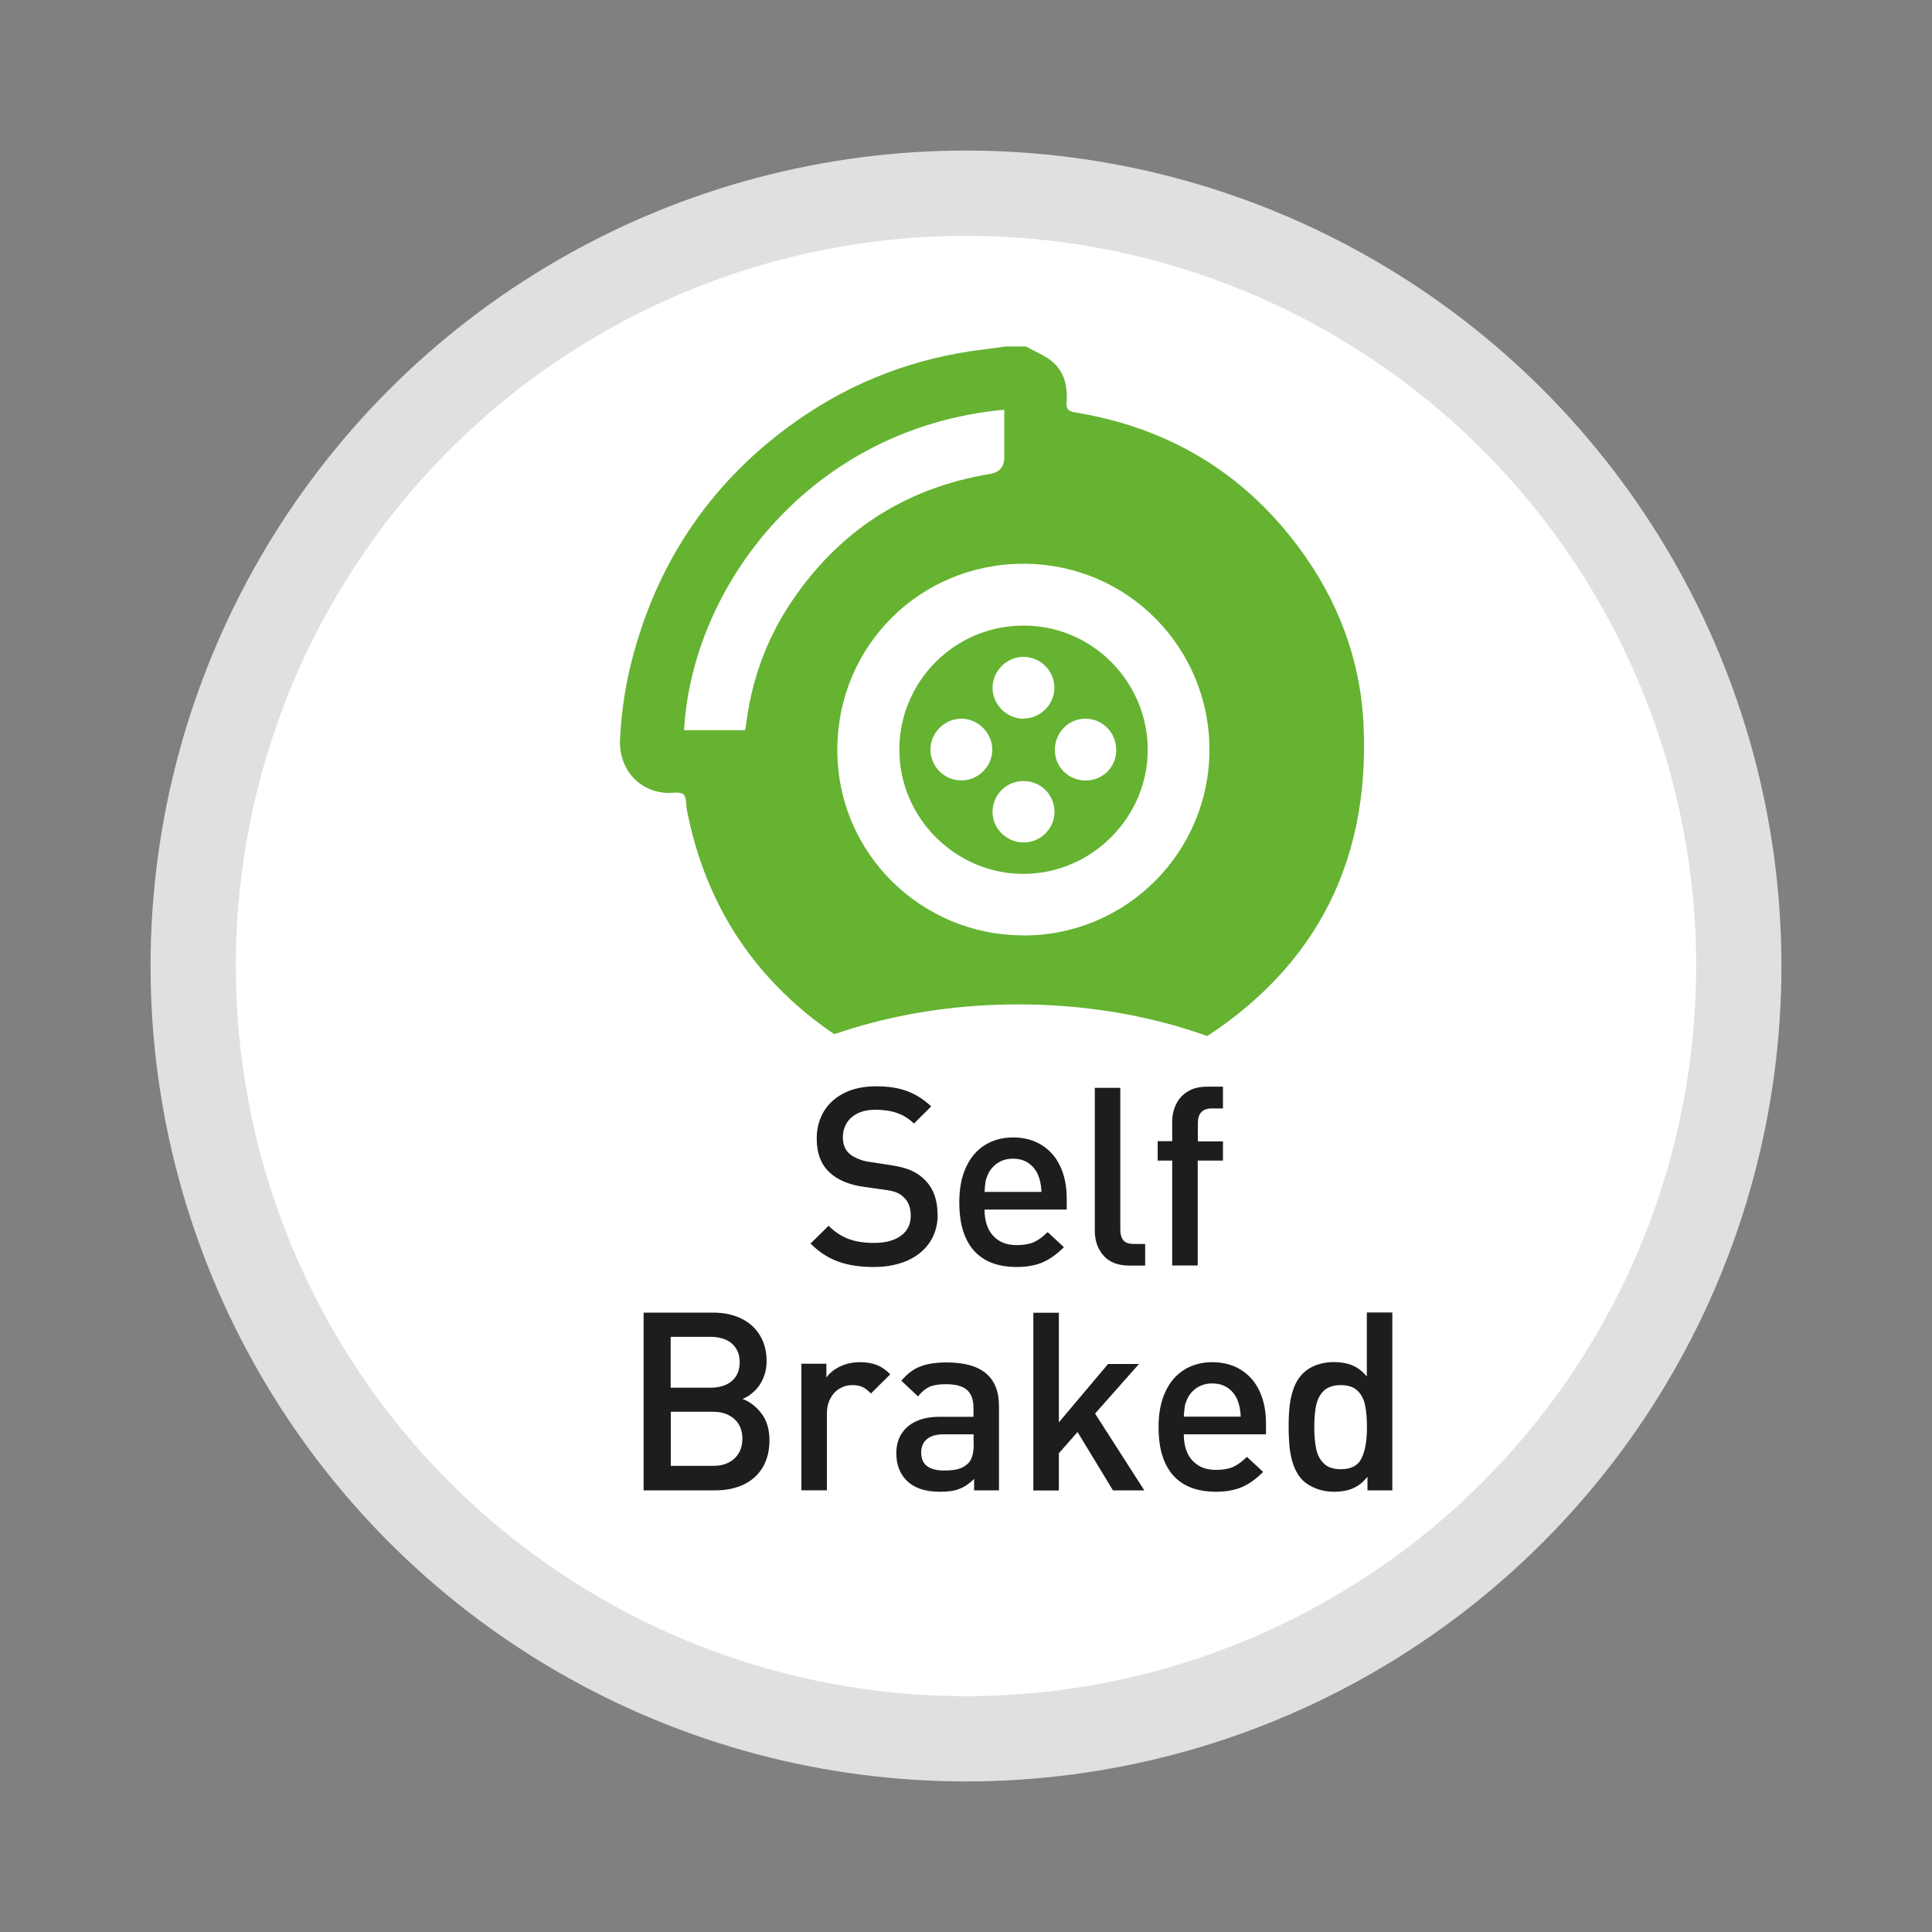
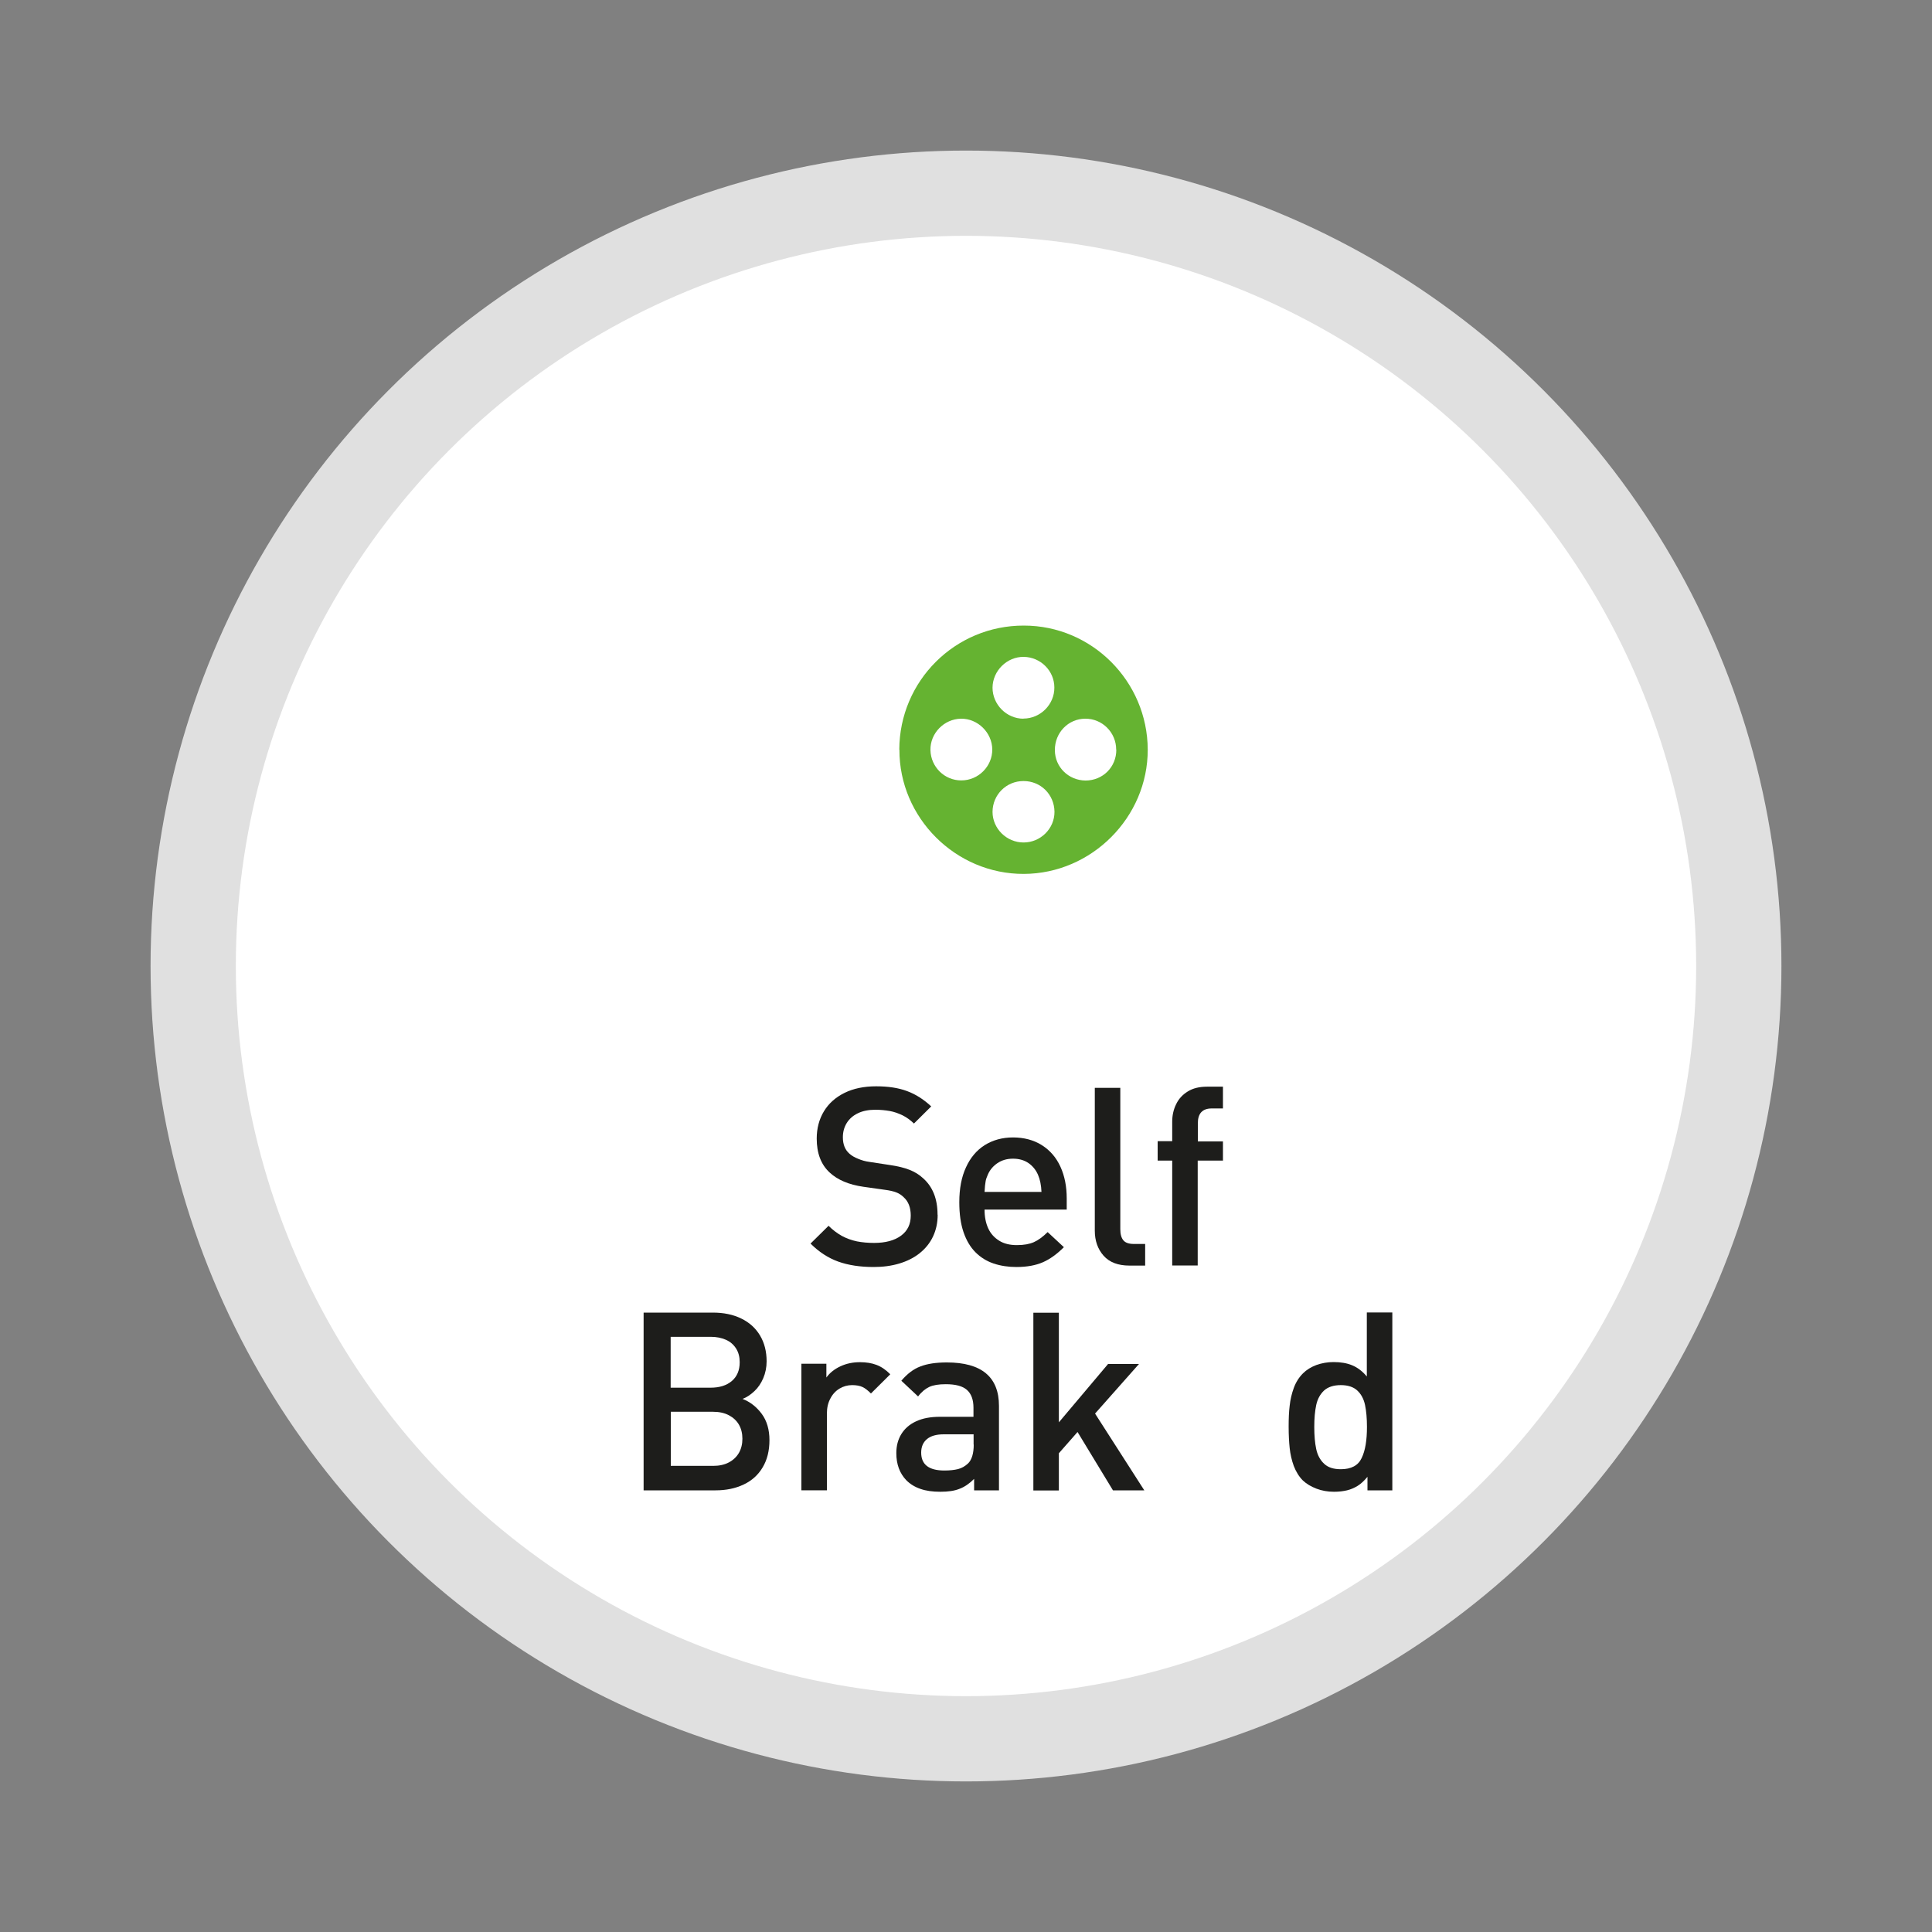
<svg xmlns="http://www.w3.org/2000/svg" id="Calque_1" data-name="Calque 1" viewBox="0 0 150 150">
  <rect x="0" y="0" width="150" height="150" fill="#808080" stroke="none" />
  <defs>
    <style>
      .cls-1 {
        fill: #65b331;
      }

      .cls-1, .cls-2, .cls-3 {
        stroke-width: 0px;
      }

      .cls-4 {
        fill: none;
        stroke: #e0e0e0;
        stroke-width: 6.62px;
      }

      .cls-2 {
        fill: #fff;
      }

      .cls-3 {
        fill: #1d1d1b;
      }
    </style>
  </defs>
  <g>
    <path class="cls-2" d="M75,135c33.14,0,60-26.86,60-60S108.14,15,75,15,15,41.86,15,75s26.86,60,60,60" />
    <circle class="cls-4" cx="75" cy="75" r="60" />
-     <path class="cls-1" d="M77.98,31.81c-14.99,1.38-24.24,13.62-24.87,24.88h4.73c.04-.22.09-.4.11-.59.42-3.29,1.52-6.35,3.33-9.12,3.71-5.66,8.91-9.08,15.61-10.19q1.08-.18,1.08-1.29v-3.69M79.45,72.63c7.98.02,14.46-6.46,14.45-14.45,0-7.79-6.25-14.4-14.44-14.41-8.01,0-14.42,6.35-14.45,14.39-.03,8.17,6.62,14.48,14.44,14.46M79.65,26.9c.71.4,1.5.7,2.1,1.22.9.79,1.15,1.91,1.06,3.09-.04.51.07.71.66.81,7.18,1.17,13.01,4.63,17.35,10.46,3.02,4.05,4.79,8.65,5.04,13.71.56,11.21-4.14,19.67-13.81,25.29-4.27,2.48-9,3.45-13.94,3.19-5.8-.31-11-2.29-15.5-5.99-5.01-4.12-8.02-9.41-9.27-15.74-.09-.44-.02-1.04-.28-1.27s-.85-.09-1.3-.11c-2.2-.11-3.76-1.91-3.62-4.25.12-2.22.46-4.41,1.05-6.55,2.06-7.54,6.28-13.59,12.67-18.09,4.38-3.08,9.26-4.92,14.59-5.55.54-.06,1.08-.14,1.61-.22h1.59Z" />
    <path class="cls-1" d="M79.46,55.79c1.32,0,2.41-1.1,2.4-2.41,0-1.3-1.07-2.36-2.37-2.38-1.31-.02-2.42,1.08-2.43,2.39,0,1.31,1.09,2.41,2.4,2.41M79.46,60.64c-1.33,0-2.39,1.06-2.4,2.39,0,1.3,1.09,2.38,2.41,2.38s2.41-1.08,2.4-2.39c-.02-1.34-1.07-2.38-2.4-2.38M77.04,58.19c-.01-1.31-1.13-2.41-2.43-2.39-1.31.02-2.4,1.13-2.37,2.44s1.1,2.36,2.4,2.35c1.33,0,2.41-1.1,2.4-2.41M86.66,58.2c0-1.33-1.08-2.41-2.4-2.4-1.32,0-2.37,1.09-2.36,2.44,0,1.31,1.06,2.35,2.38,2.36,1.34,0,2.4-1.05,2.39-2.4M69.82,58.2c.02-5.34,4.34-9.64,9.67-9.63,5.29,0,9.6,4.33,9.62,9.63.01,5.25-4.35,9.63-9.62,9.65-5.29.02-9.68-4.36-9.66-9.65" />
    <path class="cls-2" d="M79.05,119.5c17.16,0,31.07-9.29,31.07-20.76s-13.91-20.76-31.07-20.76-31.07,9.29-31.07,20.76,13.91,20.76,31.07,20.76" />
  </g>
  <g>
    <path class="cls-3" d="M72.8,94.32c0,.61-.12,1.17-.36,1.68-.24.51-.59.94-1.04,1.3-.45.36-.98.62-1.58.8s-1.26.27-1.99.27c-1.05,0-1.97-.14-2.75-.42-.78-.28-1.5-.75-2.15-1.4l1.4-1.38c.31.31.65.57,1.02.78.37.2.76.34,1.18.43.42.08.86.12,1.33.12.89,0,1.59-.19,2.09-.56.51-.37.76-.89.76-1.56,0-.62-.18-1.1-.55-1.43-.16-.16-.35-.29-.57-.37-.22-.09-.53-.16-.93-.21l-1.63-.23c-1.12-.16-2-.53-2.62-1.11-.67-.62-1-1.5-1-2.63,0-.8.19-1.51.56-2.12.37-.61.91-1.09,1.6-1.43s1.51-.51,2.45-.51,1.73.12,2.4.37c.68.25,1.3.65,1.88,1.19l-1.34,1.33c-.28-.27-.57-.48-.89-.64-.32-.15-.64-.27-.98-.33s-.72-.1-1.13-.1c-.52,0-.98.09-1.35.27-.38.18-.67.44-.87.76-.2.33-.3.69-.3,1.11,0,.55.17.98.52,1.28.17.15.39.28.67.39.28.12.57.2.88.24l1.57.24c.63.09,1.15.22,1.55.38.4.16.74.37,1.03.64.75.66,1.13,1.6,1.13,2.83Z" />
    <path class="cls-3" d="M82.82,93.91h-6.38c0,.57.1,1.06.29,1.47s.48.72.85.95c.37.23.82.34,1.37.34s.98-.08,1.32-.23.69-.41,1.07-.78l1.26,1.17c-.54.54-1.08.93-1.63,1.17-.55.24-1.23.37-2.06.37-.63,0-1.22-.09-1.76-.27-.54-.18-1.01-.47-1.41-.87-.4-.4-.71-.92-.93-1.56s-.33-1.42-.33-2.33c0-1.05.17-1.96.52-2.71.34-.75.83-1.33,1.45-1.72s1.36-.6,2.2-.6,1.61.2,2.24.6,1.11.95,1.44,1.67c.33.72.49,1.54.49,2.47v.87ZM80.86,92.54c-.02-.51-.11-.96-.27-1.33s-.41-.68-.74-.91c-.34-.23-.74-.34-1.2-.34s-.85.11-1.2.34c-.34.23-.6.53-.76.91-.09.2-.15.38-.17.53-.03.16-.06.42-.08.8h4.42Z" />
    <path class="cls-3" d="M88.91,98.26h-1.22c-.89,0-1.56-.26-2.01-.77-.45-.51-.68-1.16-.68-1.94v-11.09h1.98v10.97c0,.39.08.68.24.87.16.19.43.28.82.28h.87v1.69Z" />
    <path class="cls-3" d="M94.94,90.11h-1.95v8.14h-1.98v-8.14h-1.13v-1.51h1.13v-1.51c0-.49.1-.94.3-1.35.2-.42.5-.75.91-1,.4-.25.9-.37,1.49-.37h1.24v1.69h-.87c-.72,0-1.08.38-1.08,1.15v1.41h1.95v1.51Z" />
    <path class="cls-3" d="M59.74,111.81c0,.83-.18,1.54-.53,2.12-.35.59-.84,1.03-1.48,1.33-.63.3-1.36.45-2.17.45h-5.59v-13.8h5.38c.83,0,1.57.15,2.2.46.64.31,1.12.75,1.46,1.32.34.57.51,1.24.51,2,0,.47-.09.91-.26,1.31-.17.4-.4.74-.69,1.01s-.59.48-.92.6c.59.23,1.09.62,1.49,1.16s.6,1.23.6,2.04ZM57.43,105.76c0-.41-.09-.76-.28-1.06-.19-.3-.45-.53-.79-.68-.34-.15-.73-.23-1.19-.23h-3.1v3.95h3.1c.69,0,1.24-.17,1.65-.52.4-.34.61-.83.61-1.45ZM57.64,111.71c0-.42-.09-.79-.27-1.1-.18-.31-.44-.55-.78-.73-.34-.18-.75-.27-1.22-.27h-3.29v4.2h3.29c.47,0,.88-.09,1.22-.27s.6-.43.78-.74c.18-.32.27-.68.27-1.1Z" />
    <path class="cls-3" d="M69.12,106.7l-1.5,1.49c-.23-.23-.44-.4-.65-.5-.21-.1-.48-.15-.81-.15-.35,0-.68.09-.98.27-.3.18-.54.44-.71.77-.18.33-.27.72-.27,1.16v5.97h-1.98v-9.83h1.94v1.07c.26-.36.62-.65,1.09-.87.47-.22.98-.32,1.52-.32.49,0,.91.07,1.28.21.37.14.73.38,1.07.73Z" />
    <path class="cls-3" d="M77.57,115.71h-1.94v-.89c-.36.36-.73.62-1.13.77-.39.16-.89.23-1.49.23s-1.11-.07-1.54-.22c-.44-.15-.8-.37-1.1-.67-.52-.54-.78-1.24-.78-2.11,0-.56.13-1.06.39-1.48s.64-.76,1.15-.99c.51-.24,1.13-.35,1.85-.35h2.6v-.7c0-.63-.17-1.09-.51-1.39s-.89-.44-1.64-.44c-.55,0-.98.07-1.28.21-.3.14-.6.38-.87.74l-1.3-1.22c.45-.53.94-.91,1.48-1.11.54-.21,1.22-.31,2.05-.31,2.7,0,4.05,1.13,4.05,3.38v6.57ZM75.59,112.16v-.8h-2.31c-.57,0-1.01.12-1.31.37-.3.25-.45.6-.45,1.05,0,.93.6,1.39,1.8,1.39.42,0,.78-.04,1.06-.11.28-.07.55-.22.79-.45.28-.28.43-.77.43-1.46Z" />
    <path class="cls-3" d="M88.85,115.71h-2.44l-2.75-4.53-1.45,1.65v2.89h-1.98v-13.8h1.98v8.51l3.82-4.53h2.4l-3.41,3.85,3.83,5.97Z" />
-     <path class="cls-3" d="M98.29,111.36h-6.38c0,.57.1,1.06.29,1.47s.48.72.85.95c.37.23.82.34,1.37.34s.98-.08,1.32-.23.69-.41,1.07-.78l1.26,1.17c-.54.54-1.08.93-1.63,1.17-.55.24-1.23.37-2.06.37-.63,0-1.22-.09-1.76-.27-.54-.18-1.01-.47-1.41-.87-.4-.4-.71-.92-.93-1.56s-.33-1.42-.33-2.33c0-1.05.17-1.96.52-2.71.34-.75.83-1.33,1.45-1.72s1.36-.6,2.2-.6,1.61.2,2.24.6,1.11.95,1.44,1.67c.33.72.49,1.54.49,2.47v.87ZM96.33,109.99c-.02-.51-.11-.96-.27-1.33s-.41-.68-.74-.91c-.34-.23-.74-.34-1.2-.34s-.85.11-1.2.34c-.34.23-.6.53-.76.91-.09.2-.15.38-.17.53-.03.16-.06.42-.08.8h4.42Z" />
    <path class="cls-3" d="M108.11,115.71h-1.94v-1.05c-.25.3-.5.54-.76.7-.26.16-.54.28-.83.35-.3.07-.63.11-1.01.11-.49,0-.94-.08-1.36-.24-.42-.16-.77-.37-1.05-.63-.31-.31-.54-.69-.71-1.13-.16-.44-.27-.91-.32-1.39-.05-.48-.08-1.03-.08-1.65s.02-1.17.08-1.64c.05-.48.16-.94.32-1.38.16-.44.4-.82.71-1.13.28-.28.62-.49,1.04-.65.42-.15.87-.23,1.34-.23.55,0,1.03.08,1.44.25.41.17.79.45,1.14.87v-4.97h1.98v13.8ZM106.13,110.79c0-.67-.05-1.24-.15-1.71s-.3-.84-.6-1.12c-.3-.28-.73-.42-1.28-.42s-.99.14-1.3.42c-.3.28-.51.66-.61,1.13-.1.47-.15,1.03-.15,1.7s.05,1.24.15,1.71.3.85.61,1.14c.3.29.73.43,1.3.43.81,0,1.35-.29,1.62-.87.28-.58.41-1.38.41-2.41Z" />
  </g>
</svg>